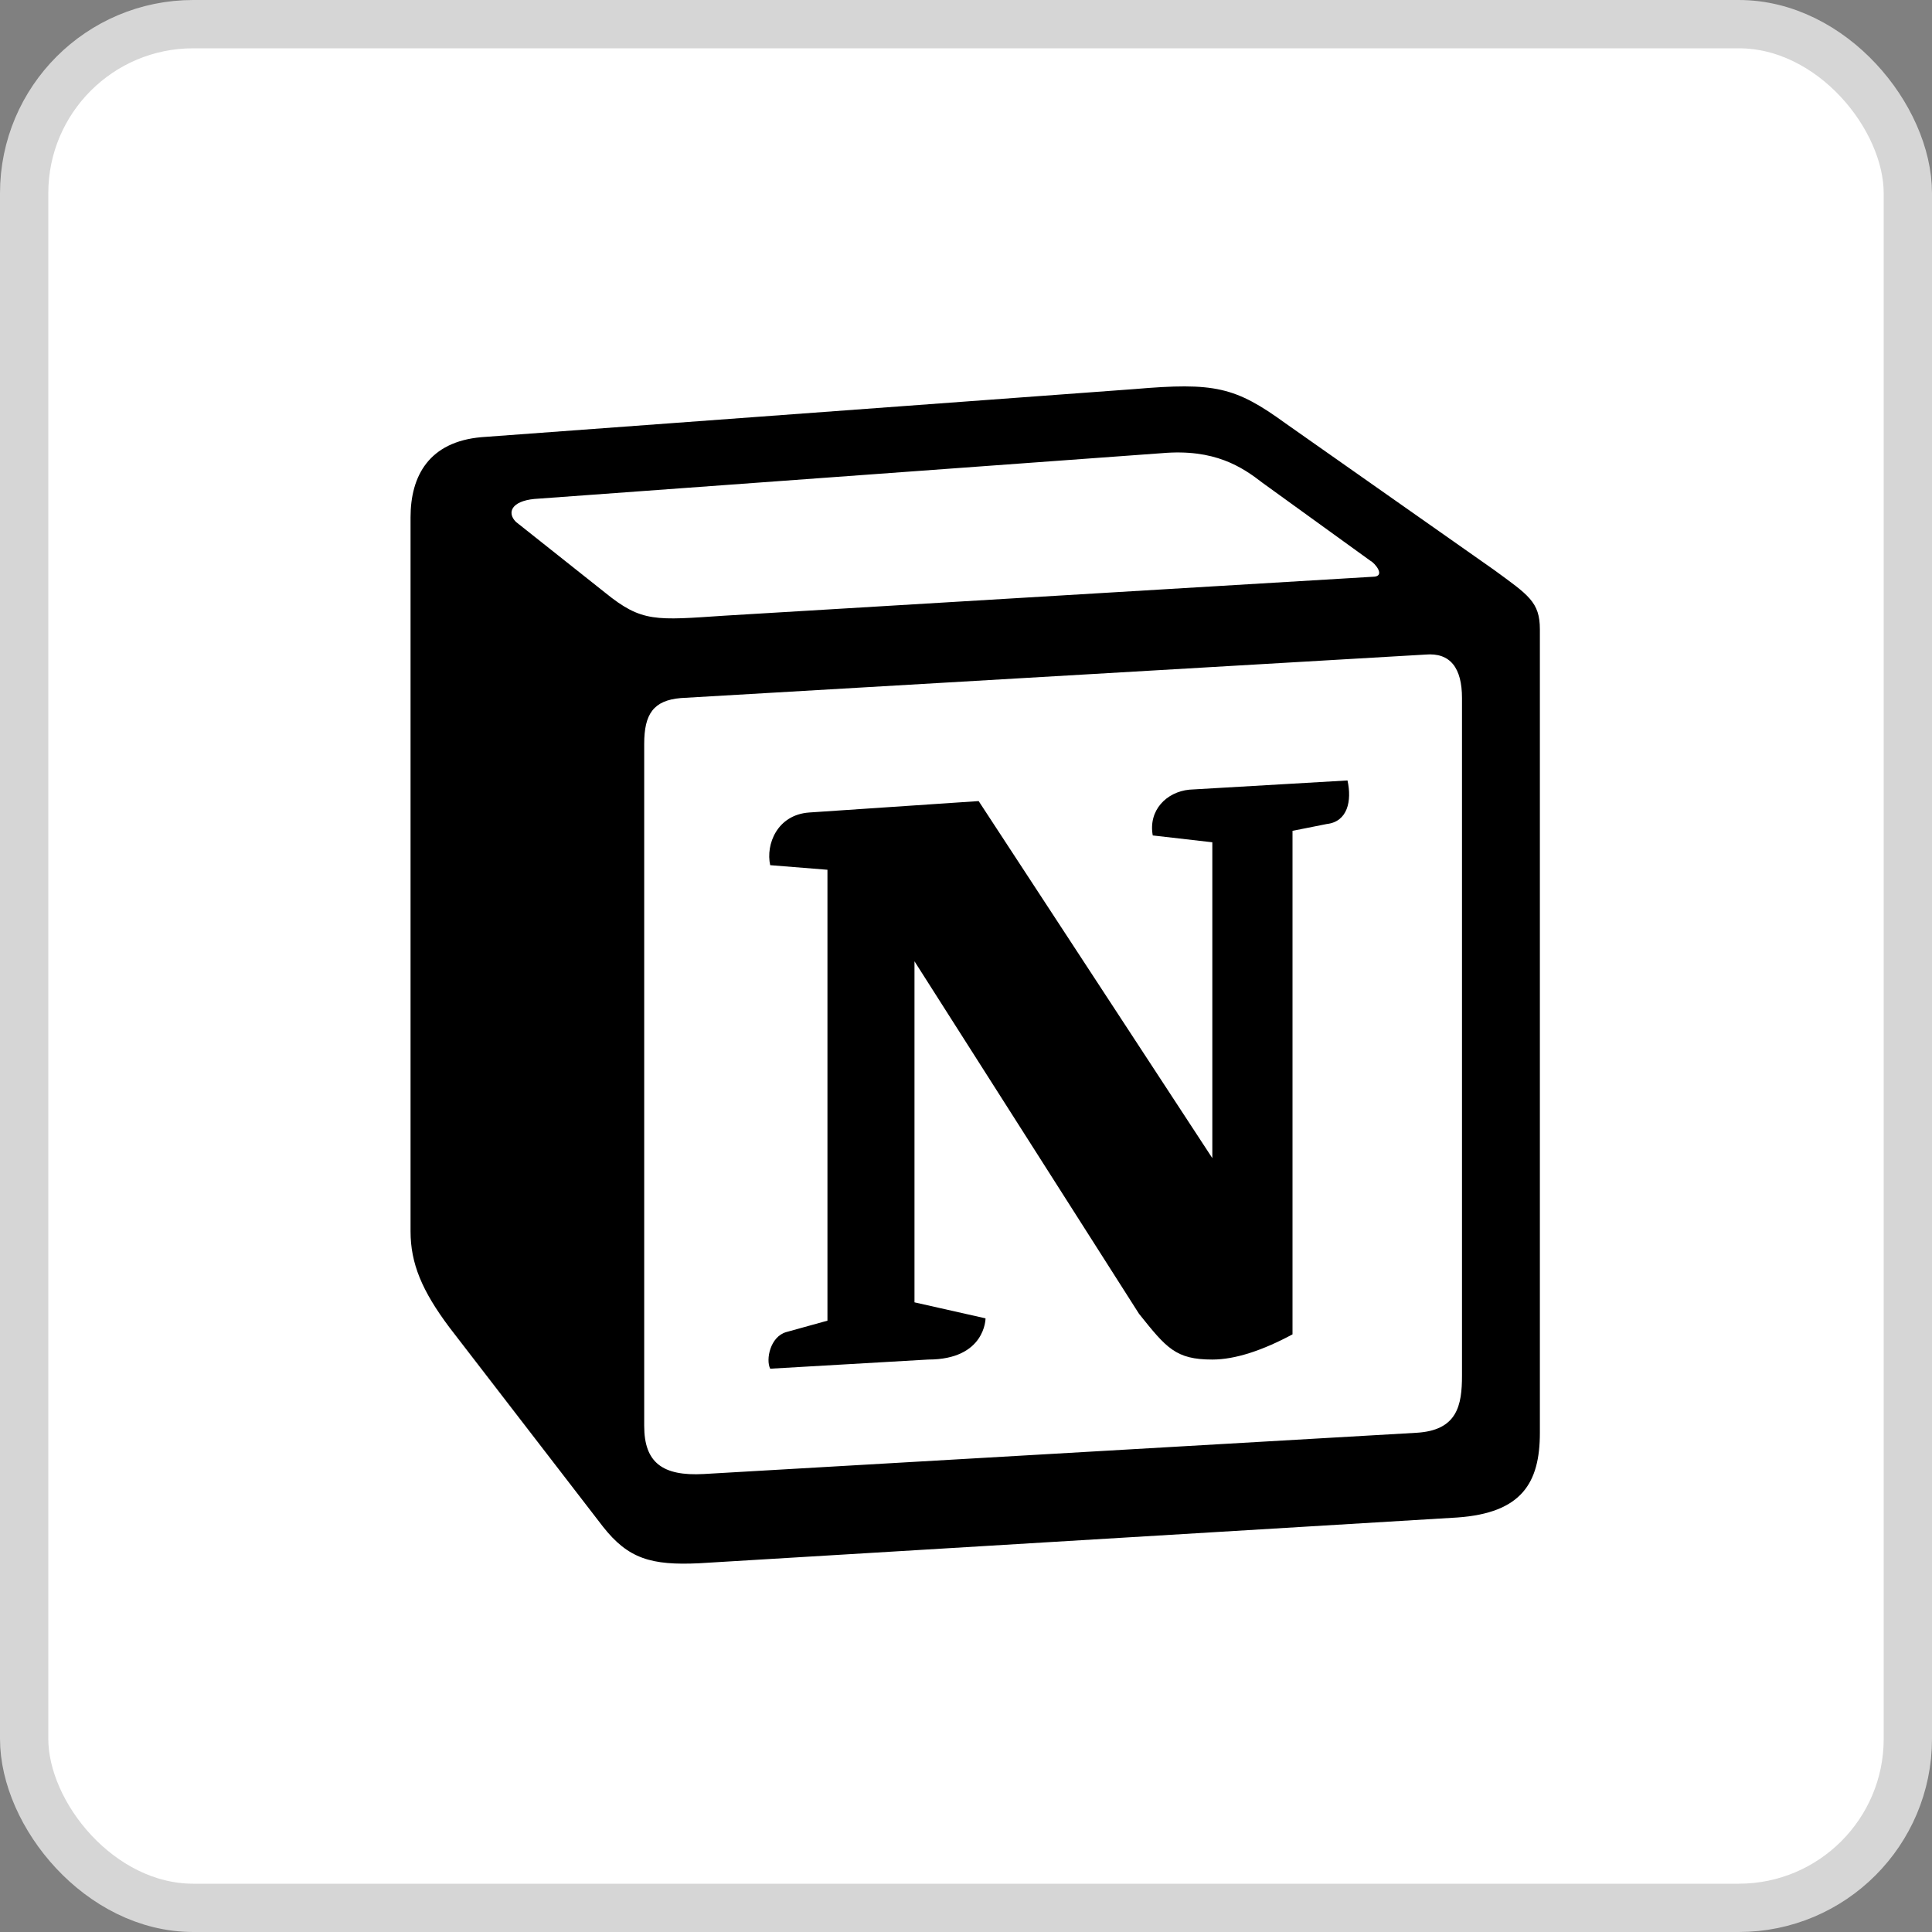
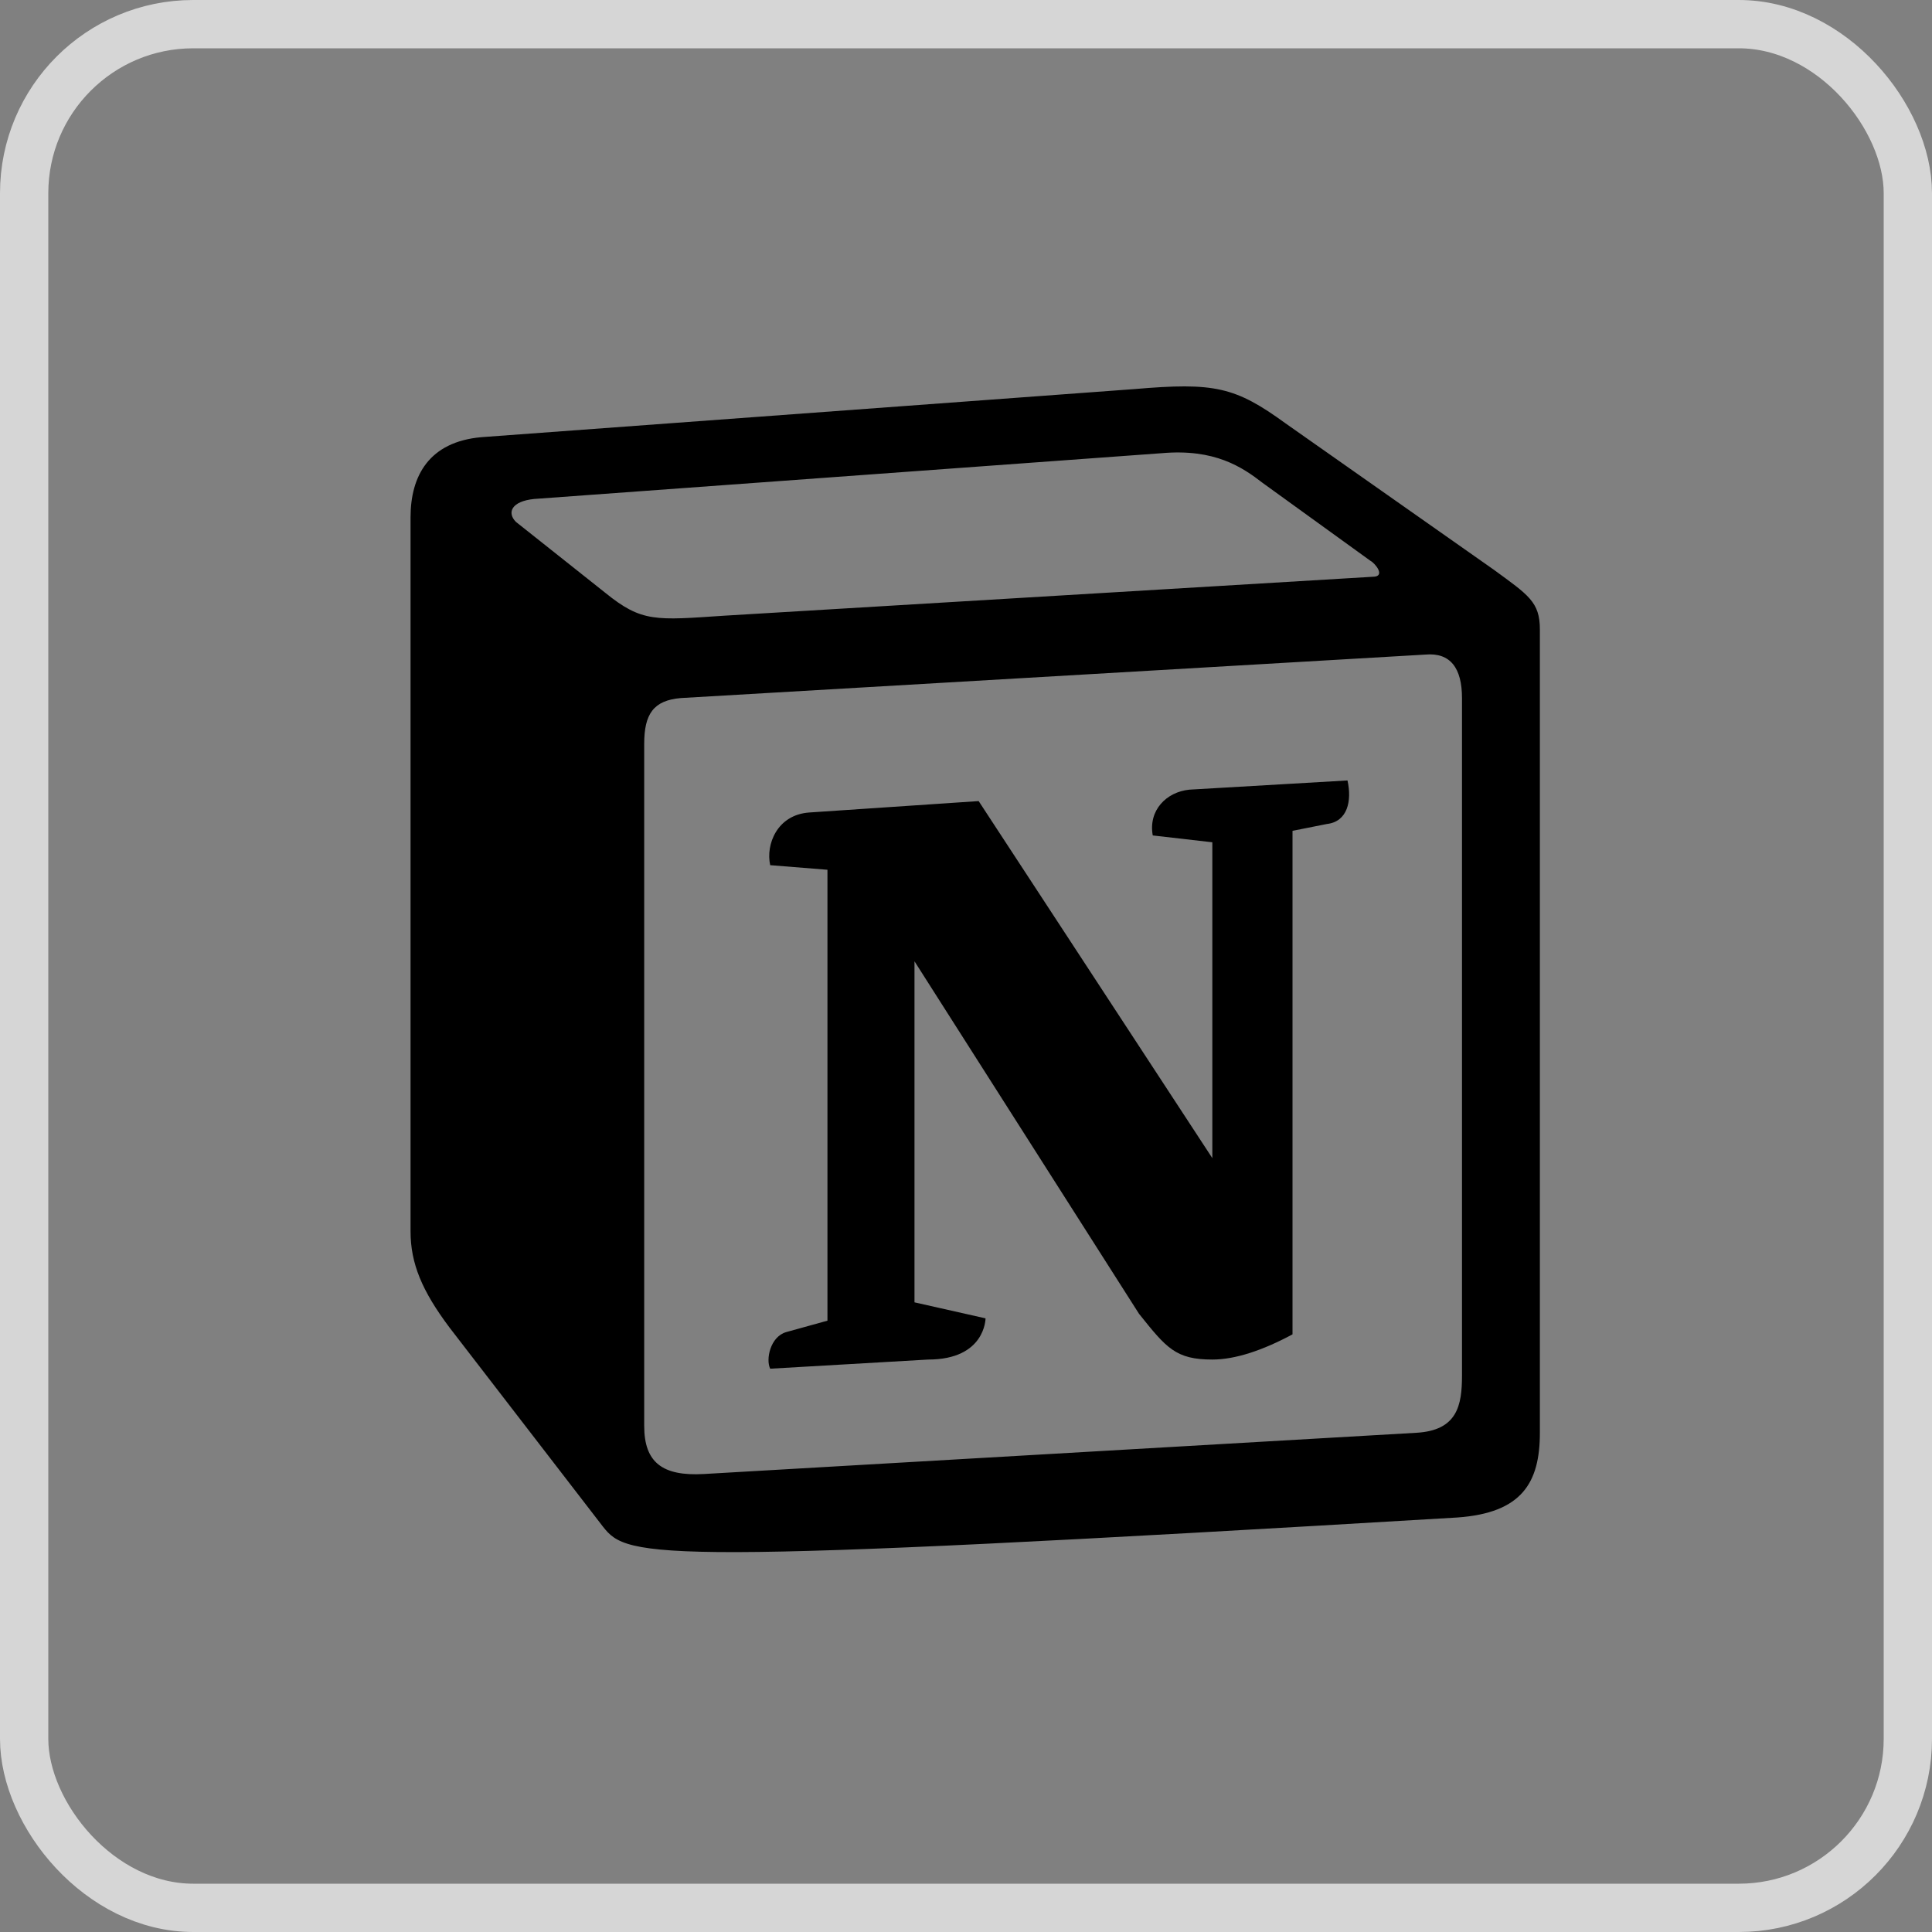
<svg xmlns="http://www.w3.org/2000/svg" width="80" height="80" viewBox="0 0 80 80" fill="none">
  <rect x="0" y="0" width="80" height="80" fill="#808080" stroke="none" />
-   <rect x="1" y="1" width="78" height="78" rx="7" fill="white" />
  <rect x="1" y="1" width="78" height="78" rx="7" stroke="#D6D6D6" stroke-width="2" style="mix-blend-mode:multiply" />
-   <path fill-rule="evenodd" clip-rule="evenodd" d="M25.064 24.547C26.58 25.778 27.149 25.684 29.996 25.494L56.838 23.883C57.407 23.883 56.934 23.315 56.744 23.22L52.286 19.998C51.432 19.335 50.294 18.575 48.113 18.765L22.122 20.661C21.174 20.755 20.985 21.229 21.362 21.609L25.064 24.547ZM26.675 30.802V59.044C26.675 60.562 27.434 61.13 29.141 61.036L58.64 59.329C60.348 59.235 60.538 58.191 60.538 56.958V28.905C60.538 27.674 60.065 27.011 59.019 27.105L28.192 28.905C27.055 29.001 26.675 29.57 26.675 30.802H26.675ZM55.797 32.317C55.986 33.171 55.797 34.024 54.941 34.12L53.52 34.403V55.253C52.286 55.916 51.148 56.296 50.2 56.296C48.681 56.296 48.301 55.821 47.164 54.401L37.867 39.805V53.927L40.809 54.59C40.809 54.59 40.809 56.296 38.435 56.296L31.892 56.675C31.702 56.296 31.892 55.349 32.556 55.159L34.263 54.686V36.015L31.892 35.825C31.702 34.971 32.176 33.74 33.505 33.644L40.524 33.171L50.2 47.956V34.877L47.733 34.594C47.544 33.55 48.301 32.792 49.25 32.698L55.797 32.317ZM19.94 18.102L46.974 16.111C50.294 15.826 51.148 16.017 53.235 17.533L61.865 23.598C63.289 24.641 63.763 24.925 63.763 26.062V59.329C63.763 61.414 63.004 62.647 60.349 62.836L28.953 64.731C26.96 64.826 26.011 64.542 24.967 63.215L18.612 54.969C17.474 53.452 17 52.316 17 50.988V21.418C17 19.713 17.76 18.291 19.94 18.102V18.102Z" fill="black" />
+   <path fill-rule="evenodd" clip-rule="evenodd" d="M25.064 24.547C26.58 25.778 27.149 25.684 29.996 25.494L56.838 23.883C57.407 23.883 56.934 23.315 56.744 23.22L52.286 19.998C51.432 19.335 50.294 18.575 48.113 18.765L22.122 20.661C21.174 20.755 20.985 21.229 21.362 21.609L25.064 24.547ZM26.675 30.802V59.044C26.675 60.562 27.434 61.13 29.141 61.036L58.64 59.329C60.348 59.235 60.538 58.191 60.538 56.958V28.905C60.538 27.674 60.065 27.011 59.019 27.105L28.192 28.905C27.055 29.001 26.675 29.57 26.675 30.802H26.675ZM55.797 32.317C55.986 33.171 55.797 34.024 54.941 34.12L53.52 34.403V55.253C52.286 55.916 51.148 56.296 50.2 56.296C48.681 56.296 48.301 55.821 47.164 54.401L37.867 39.805V53.927L40.809 54.59C40.809 54.59 40.809 56.296 38.435 56.296L31.892 56.675C31.702 56.296 31.892 55.349 32.556 55.159L34.263 54.686V36.015L31.892 35.825C31.702 34.971 32.176 33.74 33.505 33.644L40.524 33.171L50.2 47.956V34.877L47.733 34.594C47.544 33.55 48.301 32.792 49.25 32.698L55.797 32.317ZM19.94 18.102L46.974 16.111C50.294 15.826 51.148 16.017 53.235 17.533L61.865 23.598C63.289 24.641 63.763 24.925 63.763 26.062V59.329C63.763 61.414 63.004 62.647 60.349 62.836C26.96 64.826 26.011 64.542 24.967 63.215L18.612 54.969C17.474 53.452 17 52.316 17 50.988V21.418C17 19.713 17.76 18.291 19.94 18.102V18.102Z" fill="black" />
</svg>